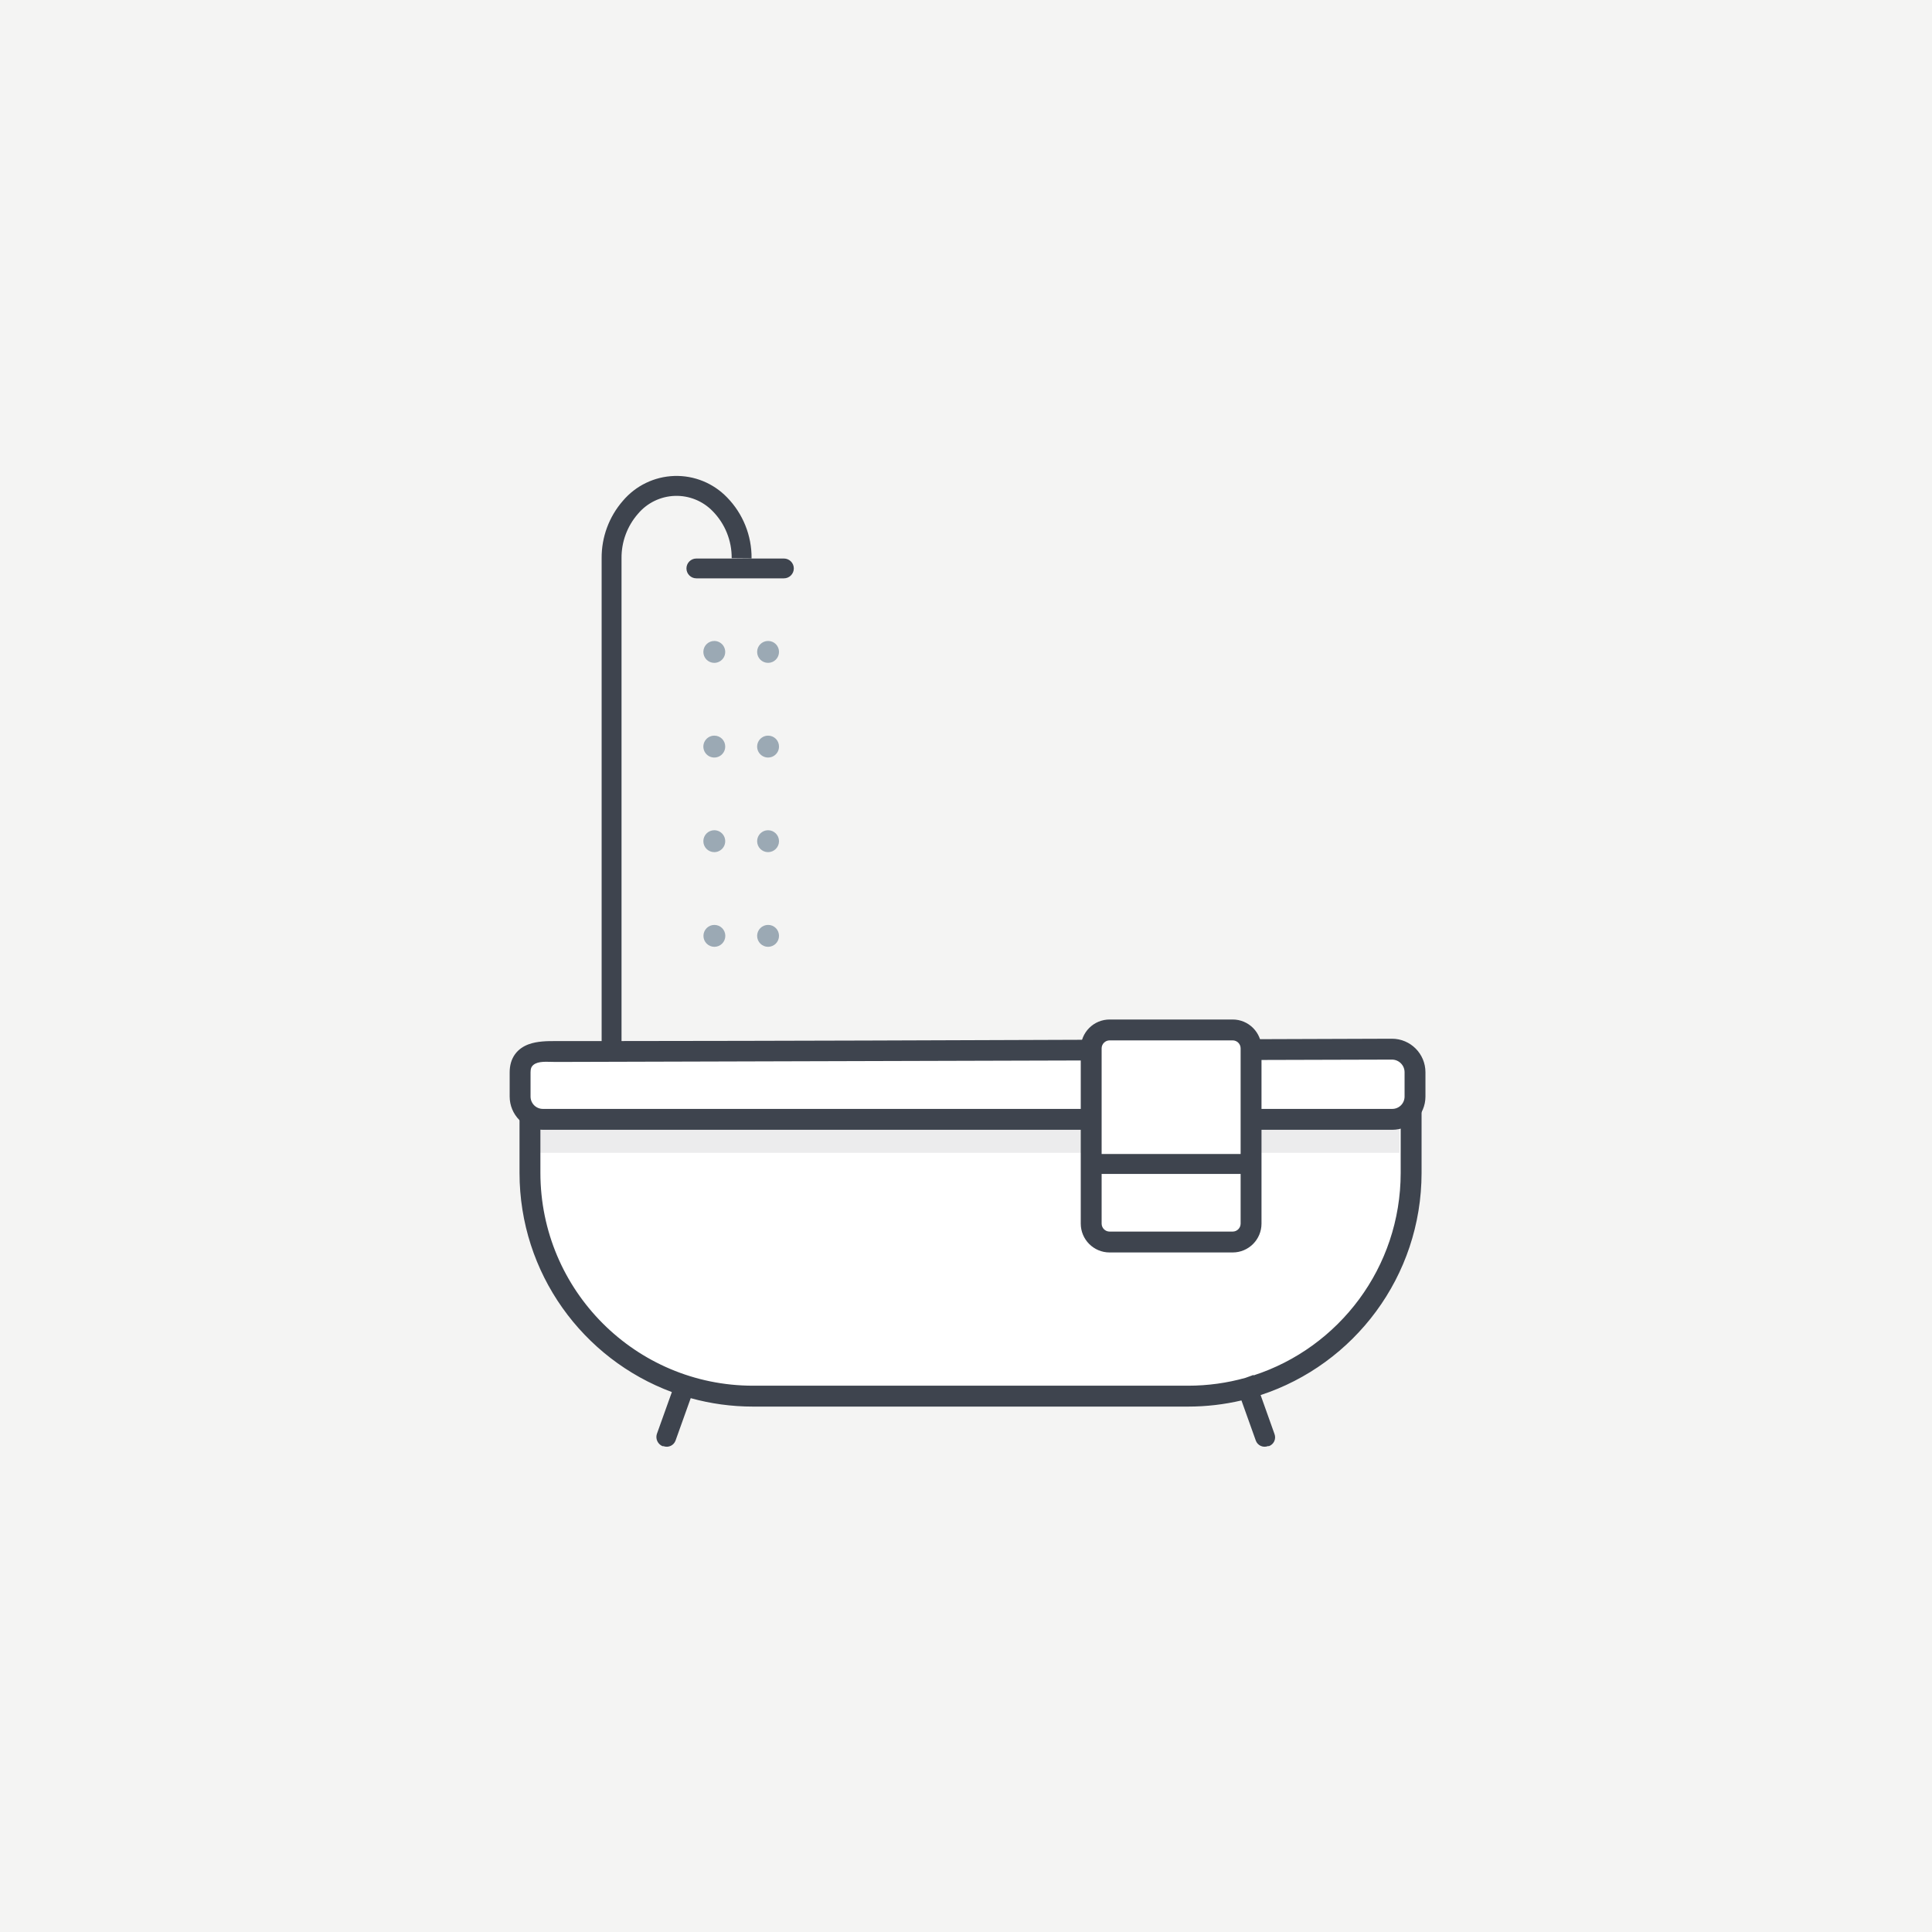
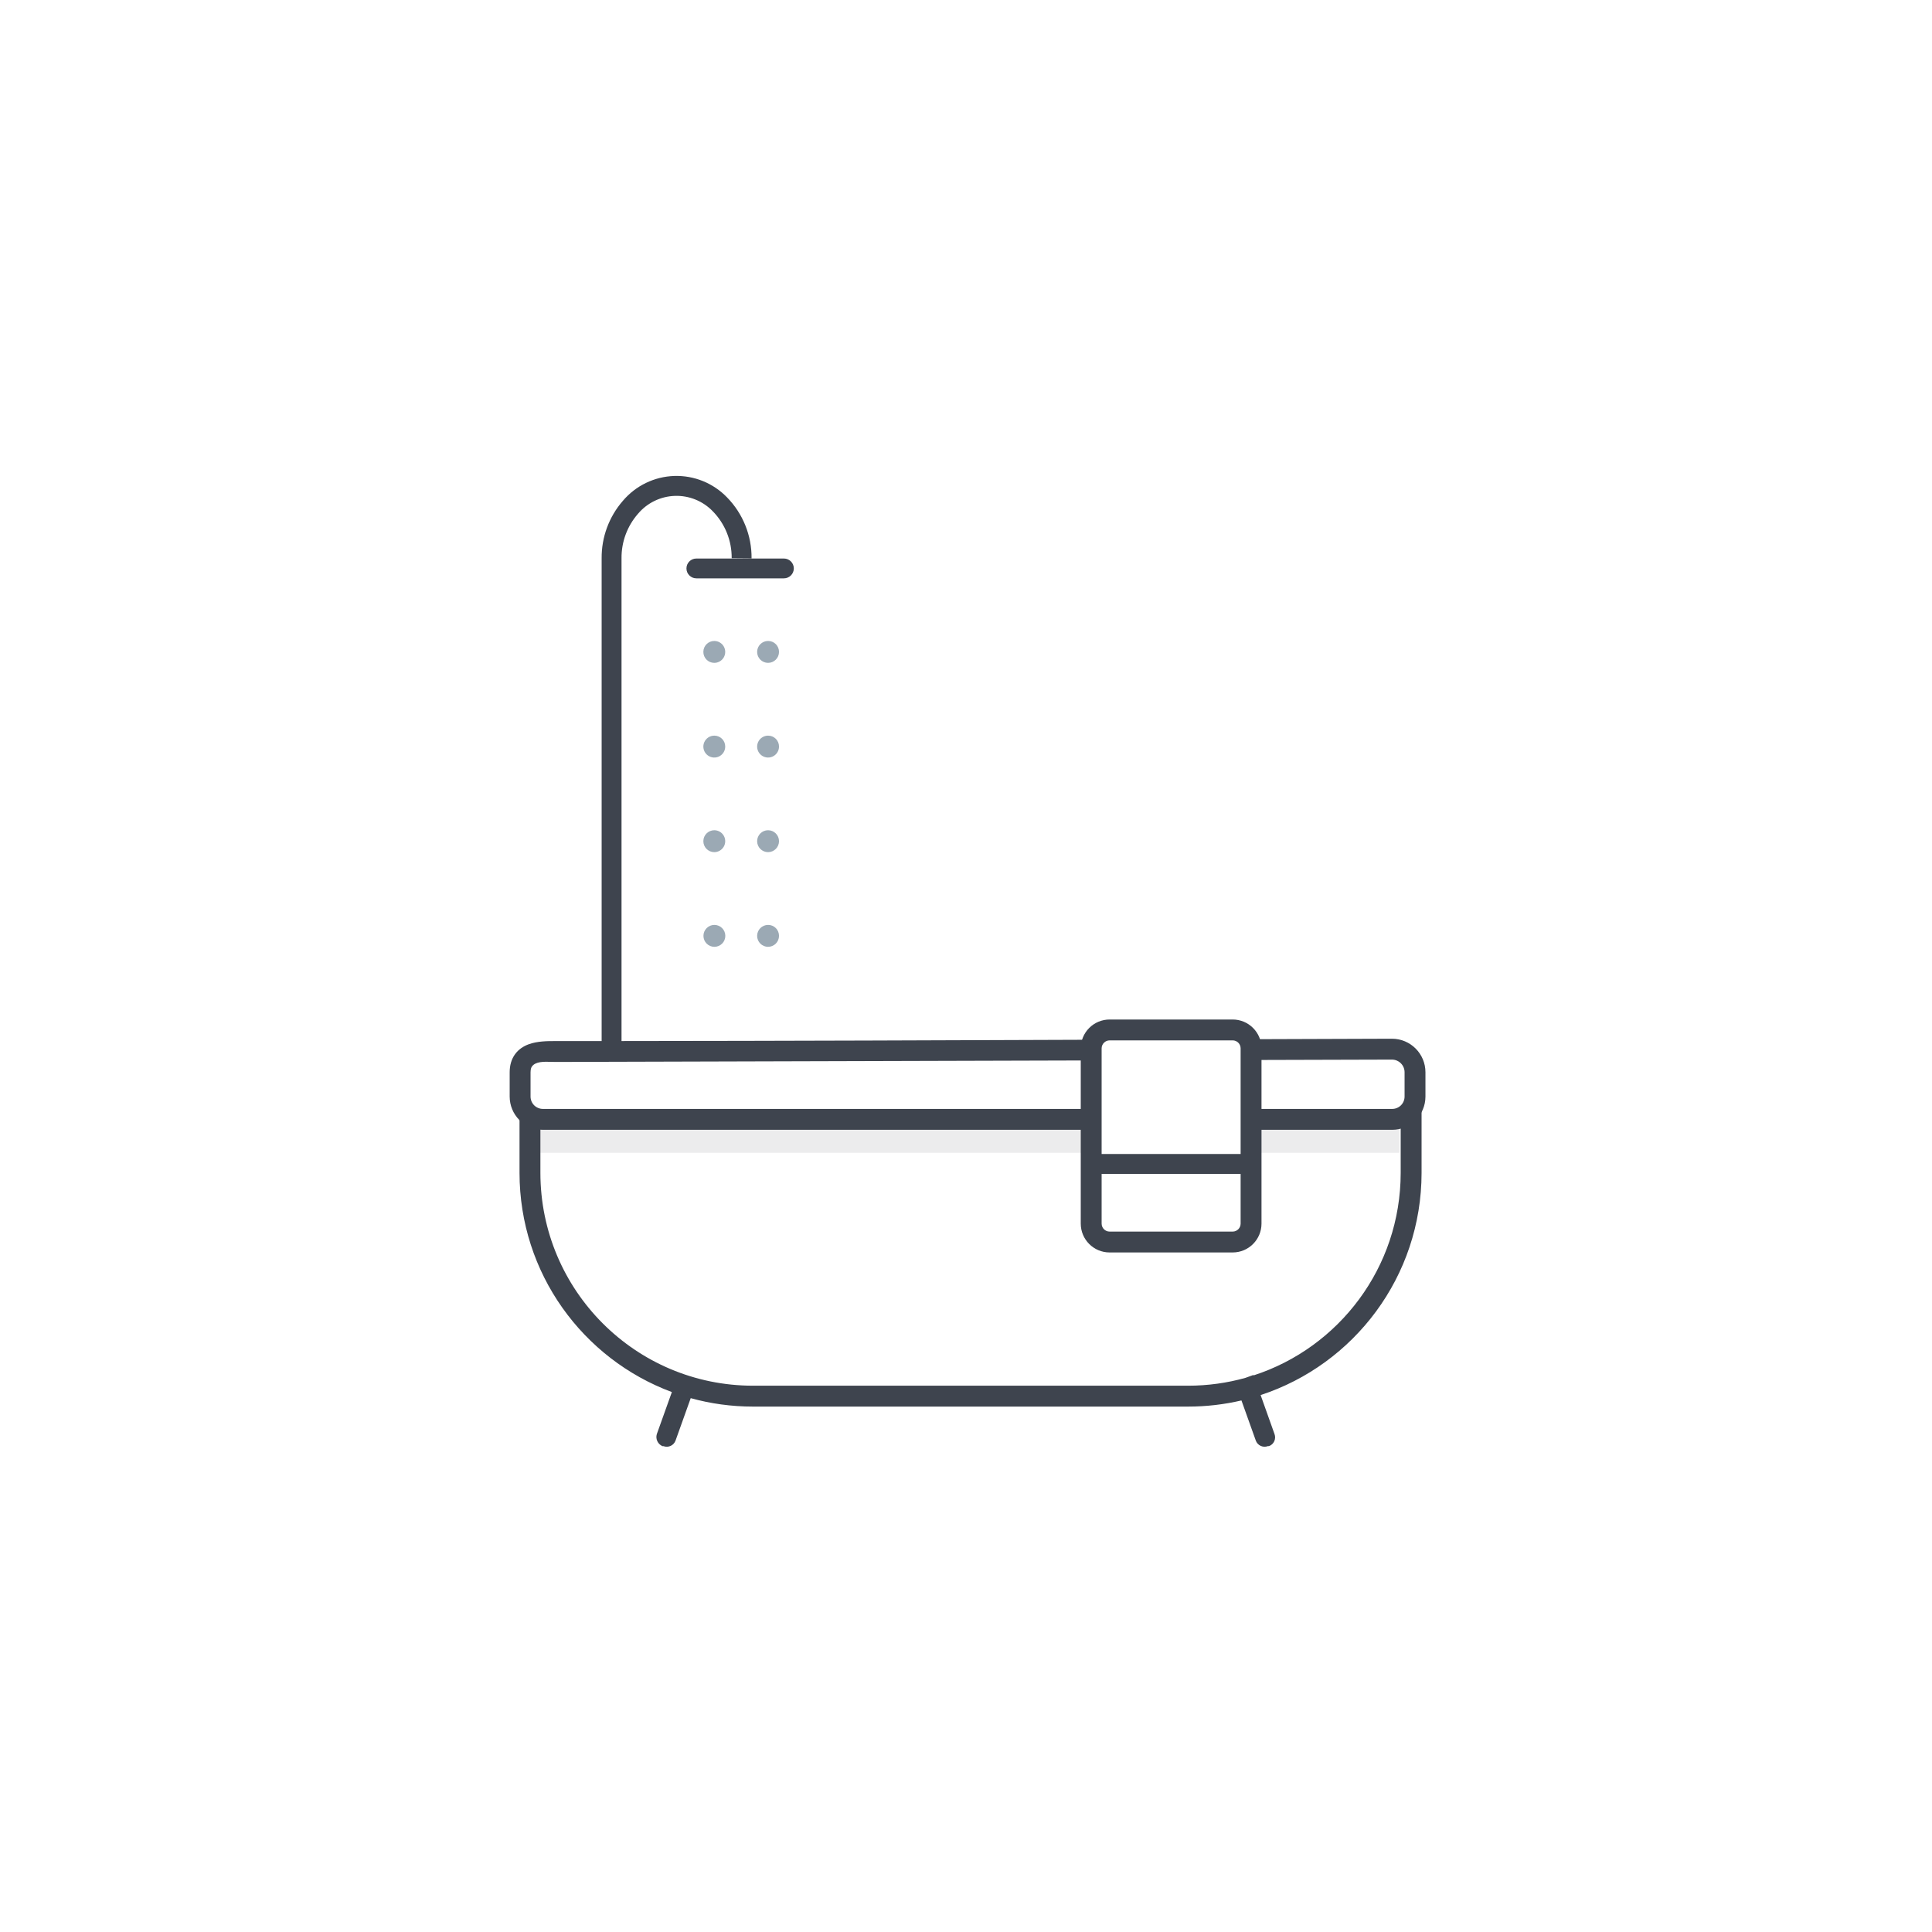
<svg xmlns="http://www.w3.org/2000/svg" width="164" height="164" viewBox="0 0 164 164" fill="none">
-   <rect width="164" height="164" fill="#F4F4F3" />
-   <path d="M100.738 118.445H63.815C53.358 118.445 44.882 109.96 44.877 99.488V90.944H119.676V99.489C119.671 109.96 111.194 118.445 100.738 118.445Z" fill="white" />
  <path opacity="0.1" d="M45.687 95.001H118.798V97.857H45.687V95.001Z" fill="#3E444E" />
  <path fill-rule="evenodd" clip-rule="evenodd" d="M120.672 90.126H44.1V99.557C44.104 108.09 49.483 115.365 57.032 118.167L55.755 121.735C55.63 122.149 55.838 122.59 56.236 122.758H56.32C56.73 122.912 57.187 122.703 57.341 122.293L58.632 118.684C60.316 119.151 62.091 119.4 63.924 119.4H100.847C102.407 119.4 103.926 119.219 105.382 118.878L106.603 122.293C106.757 122.703 107.214 122.911 107.624 122.757H107.717C107.915 122.685 108.077 122.537 108.166 122.345C108.254 122.153 108.263 121.933 108.19 121.735L107.009 118.422C114.938 115.828 120.667 108.363 120.672 99.558V90.126ZM106.413 116.751C113.656 114.403 118.896 107.594 118.899 99.557V91.899H45.872V99.556C45.877 109.54 53.958 117.627 63.924 117.627H100.847C102.537 117.627 104.172 117.395 105.723 116.96L106.4 116.715L106.413 116.751Z" fill="#3E444E" />
  <path d="M47.169 89.259L118.157 89.059C119.238 89.059 120.115 89.937 120.115 91.02V93.082C120.115 94.151 119.25 95.018 118.182 95.018H46.083C45.571 95.018 45.079 94.814 44.717 94.451C44.354 94.088 44.15 93.596 44.15 93.082V91.028C44.15 89.259 45.872 89.259 47.169 89.259Z" fill="white" />
  <path fill-rule="evenodd" clip-rule="evenodd" d="M57.234 40.403C58.918 40.348 60.547 41.009 61.717 42.222C63.067 43.602 63.815 45.462 63.798 47.394L62.11 47.379C62.122 45.893 61.545 44.462 60.506 43.401C59.665 42.528 58.493 42.053 57.282 42.094C56.071 42.135 54.934 42.688 54.154 43.616C53.243 44.659 52.746 46 52.759 47.386V88.37C66.671 88.359 80.583 88.307 94.495 88.254C102.382 88.225 110.27 88.195 118.157 88.173C119.729 88.173 121.001 89.449 121.001 91.02V93.082C121.001 94.639 119.74 95.904 118.182 95.904H46.083C45.335 95.904 44.618 95.606 44.089 95.077C43.561 94.548 43.264 93.83 43.264 93.082V91.028C43.264 90.438 43.41 89.912 43.724 89.483C44.034 89.058 44.453 88.803 44.863 88.65C45.608 88.372 46.5 88.372 47.104 88.373C47.126 88.373 47.147 88.373 47.168 88.373C48.469 88.373 49.77 88.372 51.071 88.371V47.392C51.056 45.6 51.697 43.863 52.874 42.513C53.965 41.224 55.548 40.458 57.234 40.403ZM66.545 47.411C67.008 47.411 67.384 47.788 67.384 48.252C67.384 48.716 67.008 49.093 66.545 49.093H59.109C58.646 49.093 58.27 48.716 58.27 48.252C58.27 47.788 58.646 47.411 59.109 47.411H66.545ZM47.171 90.145L118.157 89.945C118.747 89.946 119.229 90.426 119.229 91.02V93.082C119.229 93.663 118.759 94.131 118.182 94.131H46.083C45.806 94.131 45.54 94.021 45.343 93.825C45.147 93.628 45.036 93.361 45.036 93.082V91.028C45.036 90.734 45.106 90.596 45.155 90.528C45.47 90.097 46.167 90.118 46.799 90.137C46.926 90.141 47.051 90.145 47.169 90.145L47.171 90.145Z" fill="#3E444E" />
  <path fill-rule="evenodd" clip-rule="evenodd" d="M61.441 54.881C61.278 54.592 60.973 54.412 60.641 54.409C60.129 54.404 59.709 54.817 59.705 55.33C59.7 55.844 60.112 56.264 60.624 56.268C60.956 56.271 61.264 56.097 61.433 55.811C61.601 55.525 61.604 55.17 61.441 54.881ZM65.199 54.409C65.446 54.407 65.683 54.504 65.858 54.679C66.032 54.854 66.129 55.092 66.127 55.339C66.127 55.852 65.712 56.268 65.199 56.268C64.686 56.268 64.27 55.852 64.27 55.339C64.27 54.825 64.686 54.409 65.199 54.409ZM60.641 62.446C61.15 62.446 61.561 62.859 61.561 63.367C61.565 63.745 61.34 64.087 60.992 64.233C60.645 64.379 60.243 64.3 59.977 64.033C59.71 63.766 59.631 63.364 59.777 63.016C59.923 62.668 60.264 62.443 60.641 62.446ZM61.441 70.947C61.278 70.658 60.973 70.478 60.641 70.475C60.129 70.471 59.709 70.883 59.705 71.396C59.7 71.91 60.112 72.33 60.624 72.335C60.956 72.338 61.264 72.163 61.433 71.877C61.601 71.591 61.604 71.237 61.441 70.947ZM65.199 70.475C65.712 70.475 66.127 70.891 66.127 71.405C66.127 71.918 65.712 72.335 65.199 72.335C64.686 72.335 64.27 71.918 64.27 71.405C64.27 70.891 64.686 70.475 65.199 70.475ZM61.57 79.442C61.57 78.928 61.154 78.512 60.641 78.512C60.129 78.512 59.713 78.928 59.713 79.442C59.713 79.955 60.129 80.372 60.641 80.372C61.154 80.372 61.57 79.955 61.57 79.442ZM65.858 78.782C65.683 78.607 65.446 78.51 65.199 78.512C64.686 78.512 64.27 78.929 64.27 79.442C64.27 79.955 64.686 80.372 65.199 80.372C65.712 80.372 66.127 79.955 66.127 79.442C66.129 79.195 66.032 78.957 65.858 78.782ZM65.855 62.713C65.68 62.54 65.444 62.444 65.199 62.446C64.823 62.446 64.484 62.674 64.34 63.022C64.197 63.37 64.278 63.771 64.545 64.036C64.813 64.301 65.213 64.379 65.56 64.232C65.907 64.086 66.131 63.744 66.127 63.367C66.127 63.122 66.029 62.886 65.855 62.713Z" fill="#9BA9B4" />
  <path d="M94.188 87.428H104.636C105.499 87.428 106.198 88.128 106.198 88.992V103.866C106.198 104.73 105.499 105.43 104.636 105.43H94.188C93.326 105.43 92.627 104.73 92.627 103.866V88.992C92.627 88.577 92.791 88.179 93.084 87.886C93.377 87.593 93.774 87.428 94.188 87.428V87.428Z" fill="white" />
  <path fill-rule="evenodd" clip-rule="evenodd" d="M93.712 88.513C93.838 88.386 94.01 88.314 94.189 88.314H104.637C105.009 88.314 105.312 88.617 105.312 88.992V97.959H93.513V88.992C93.513 88.812 93.585 88.639 93.712 88.513ZM93.513 99.649V103.866C93.513 104.242 93.817 104.544 94.189 104.544H104.637C105.009 104.544 105.312 104.242 105.312 103.866V99.649H93.513ZM94.189 86.542C93.539 86.542 92.916 86.801 92.458 87.26C91.999 87.72 91.741 88.343 91.741 88.992V103.866C91.741 105.218 92.836 106.316 94.189 106.316H104.637C105.99 106.316 107.084 105.218 107.084 103.866V88.992C107.084 87.64 105.99 86.542 104.637 86.542H94.189Z" fill="#3E444E" />
</svg>